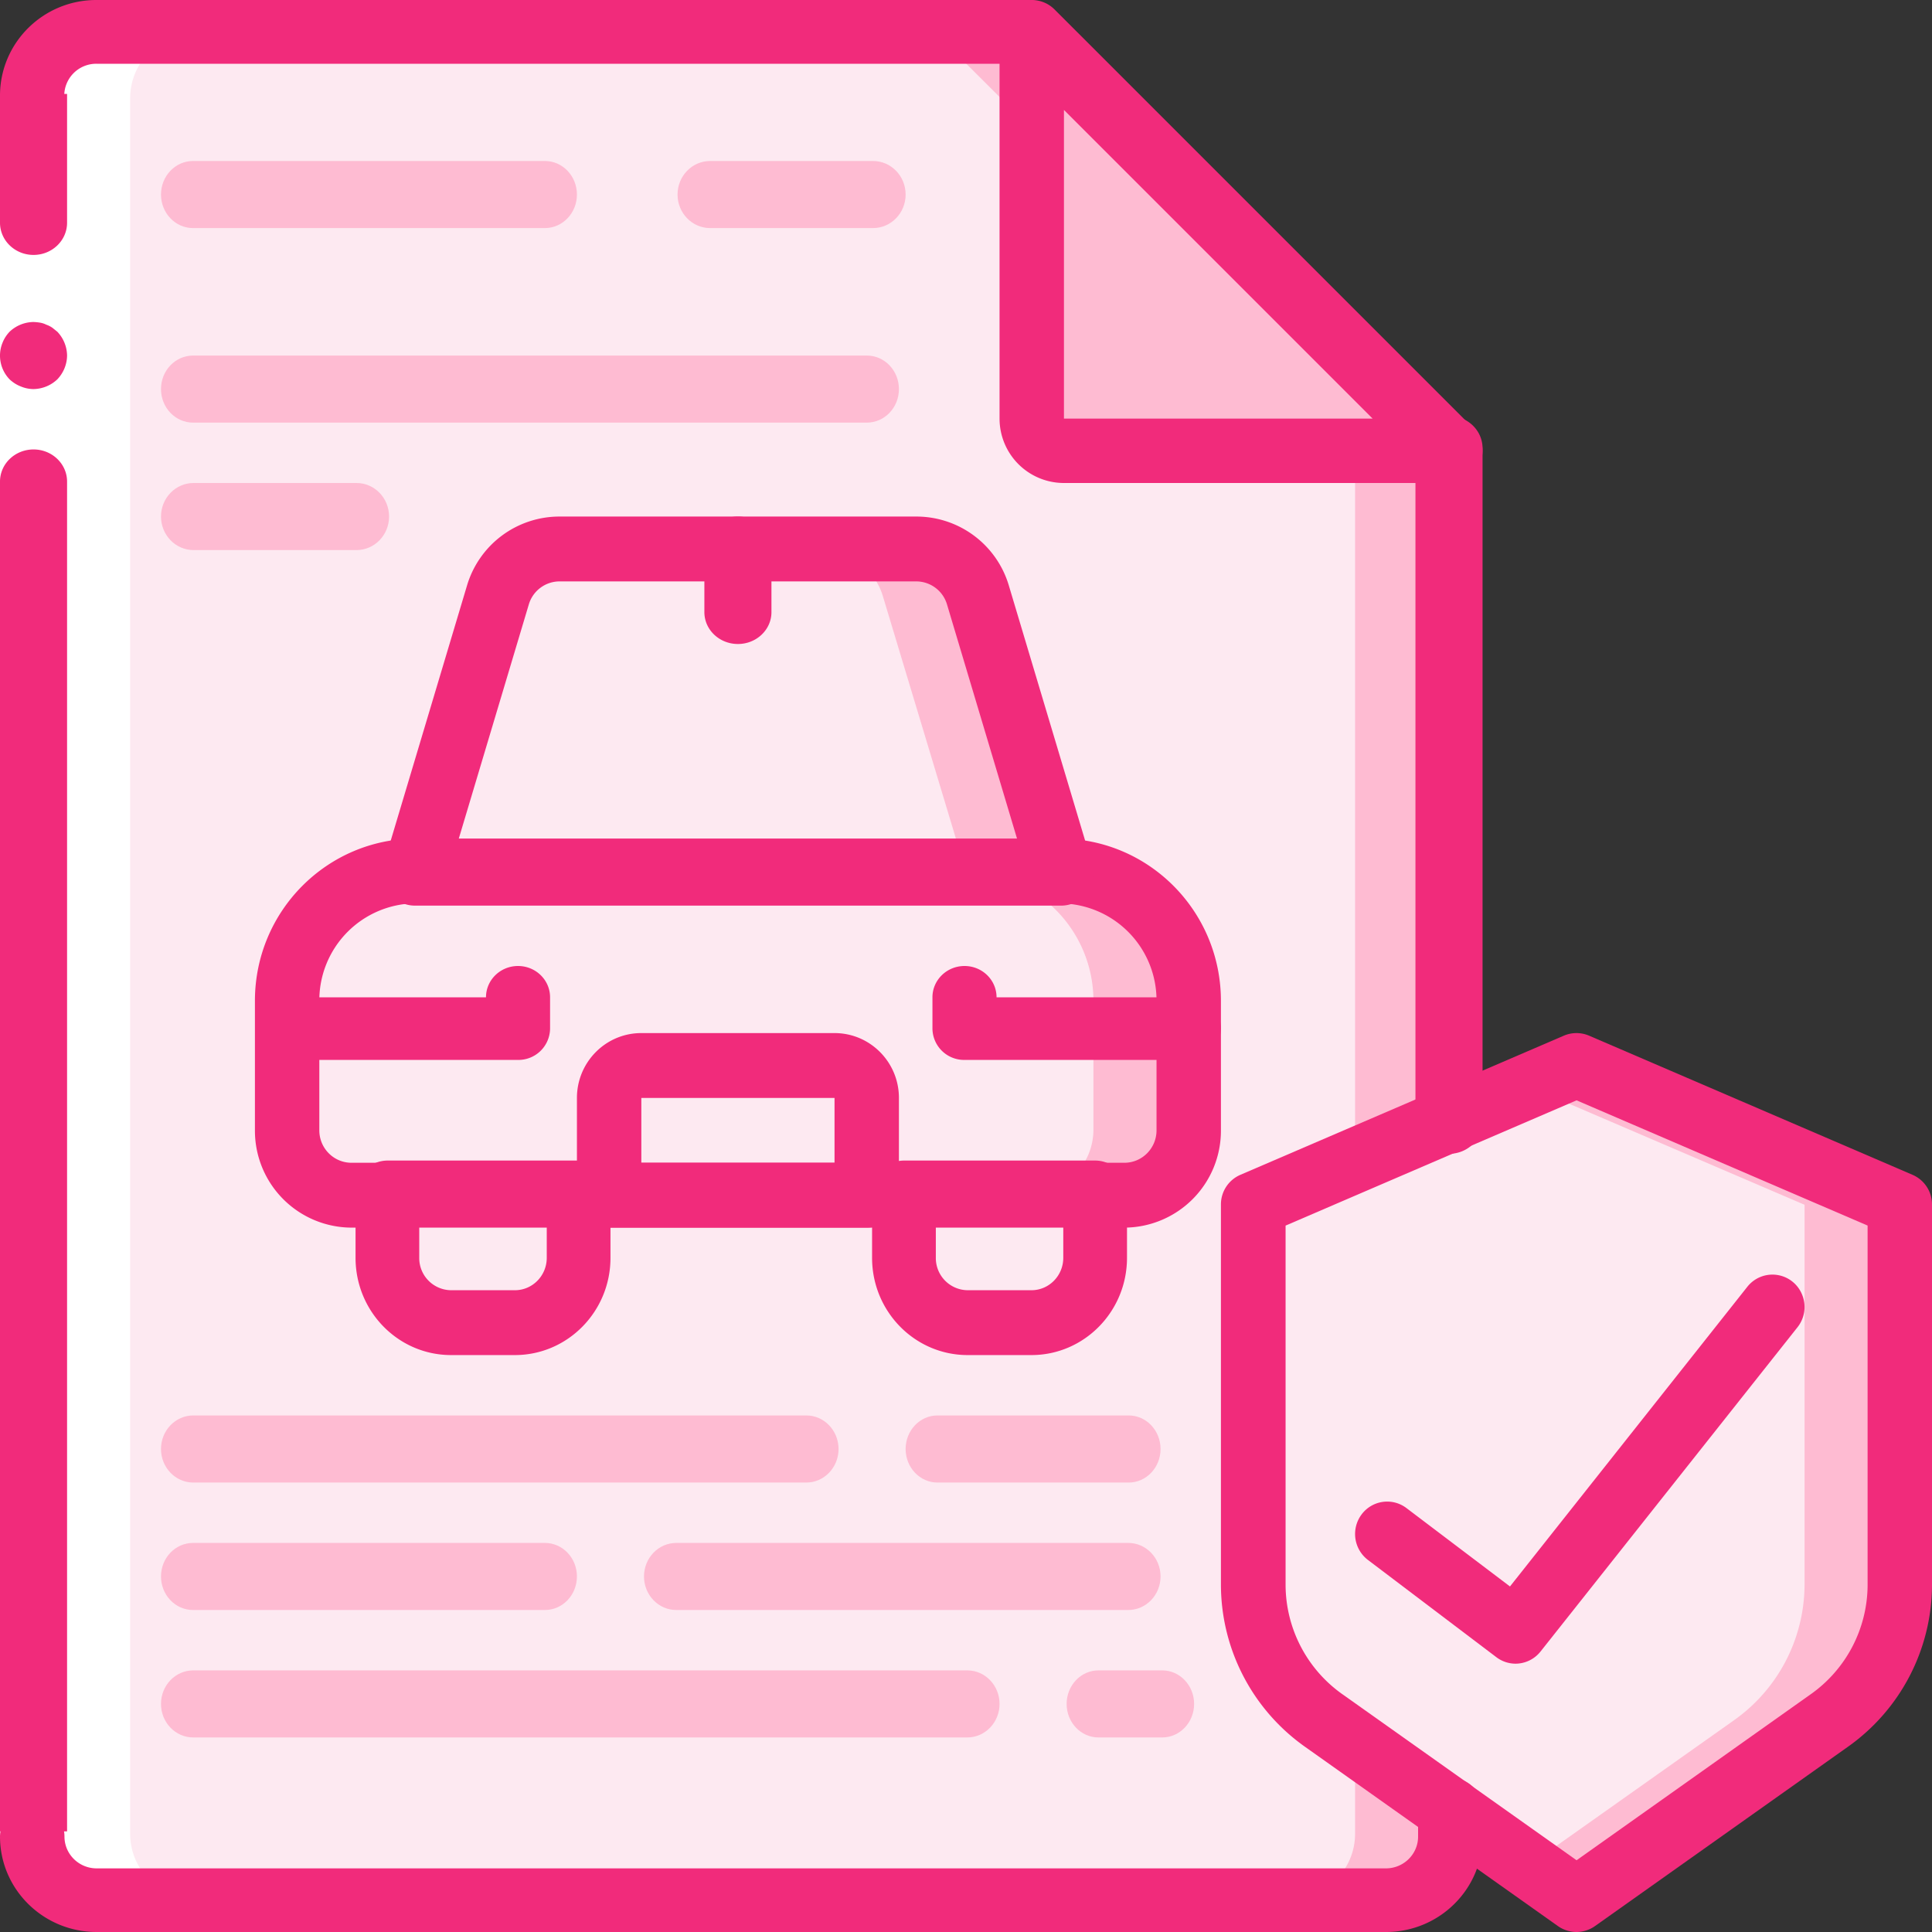
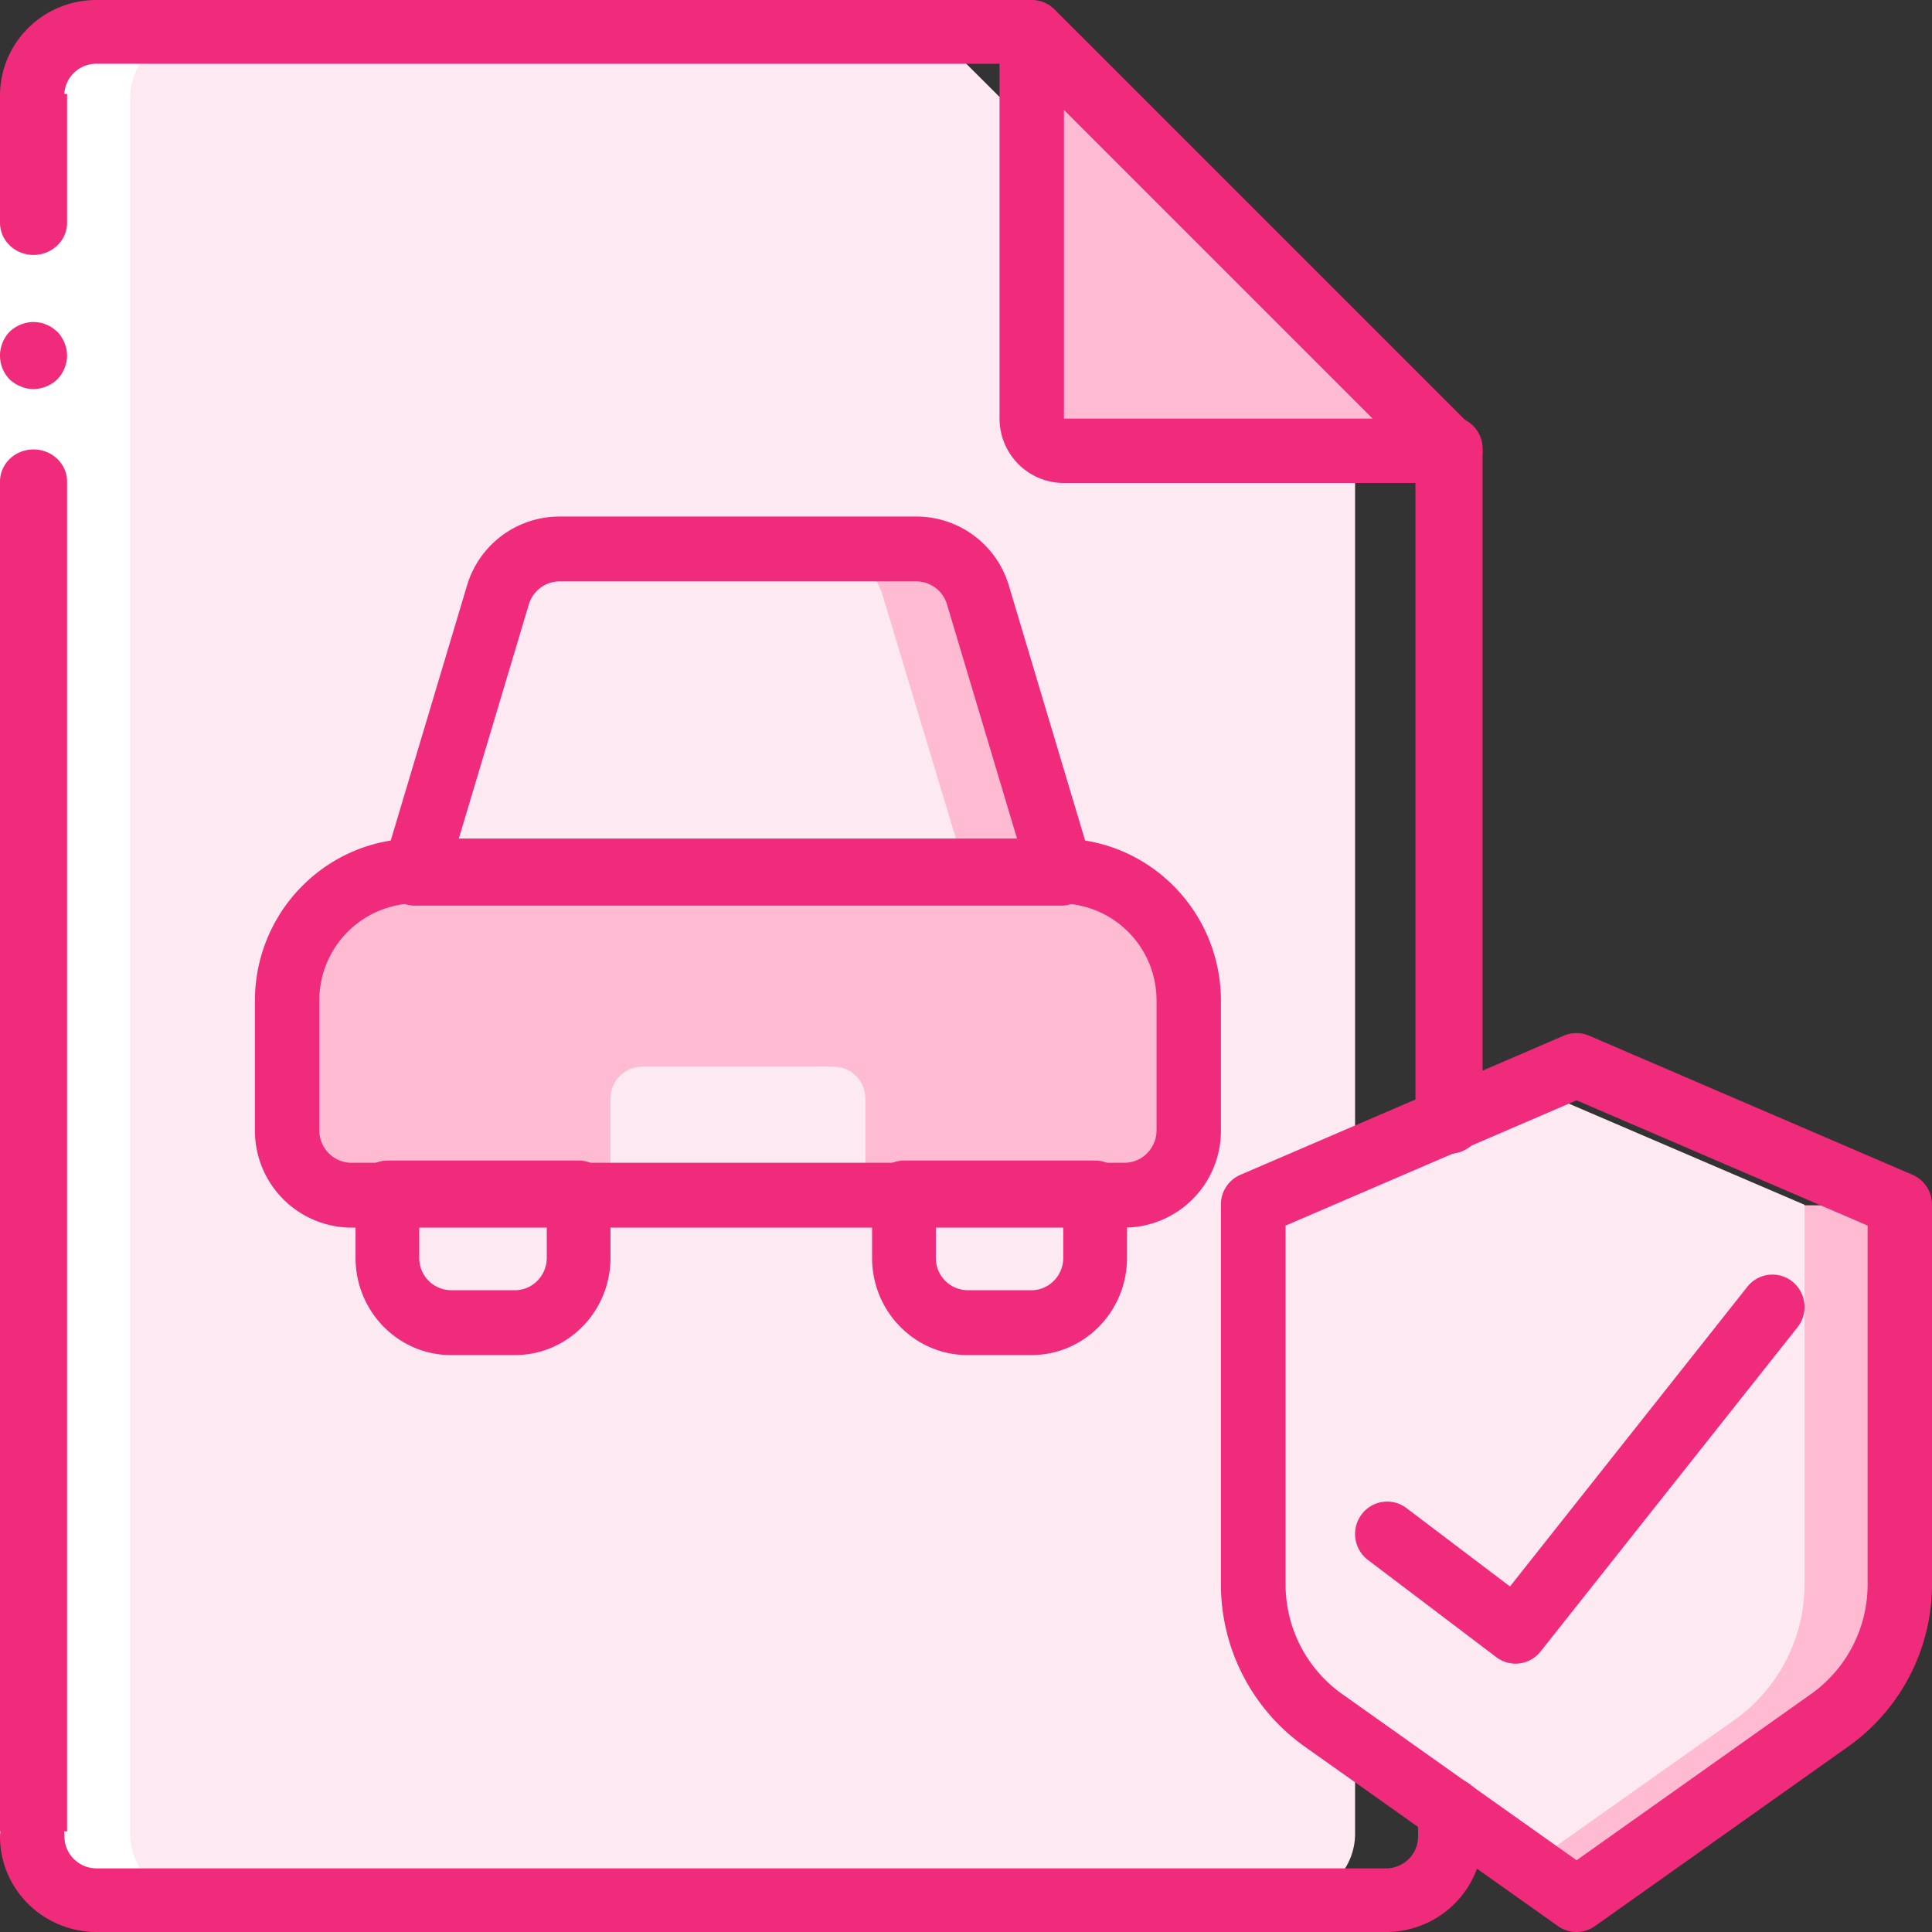
<svg xmlns="http://www.w3.org/2000/svg" width="60" height="60" viewBox="0 0 60 60">
  <rect x="0" y="0" width="60" height="60" fill="#333333" stroke="none" />
  <g fill="none" fill-rule="nonzero">
-     <path fill="#FEBBD2" d="M45 14.023v42.938a2.004 2.004 0 0 1-1.998 1.997H3.04a2.004 2.004 0 0 1-1.998-1.997V3.04A2.004 2.004 0 0 1 3.04 1.042h28.972L45 14.023z" />
    <path fill="#FDE9F1" d="M42.083 14.023v42.938a2.006 2.006 0 0 1-2.002 1.997H3.044a2.006 2.006 0 0 1-2.002-1.997V3.04a2.006 2.006 0 0 1 2.002-1.997H29.07l13.013 12.981z" />
    <path fill="#FEBBD2" d="M45 13.958L32.083 1.042v11.923c0 .548.445.993.994.993H45zM32.917 27.083h-20l2.57-8.57a2 2 0 0 1 1.92-1.43h11.02a2 2 0 0 1 1.92 1.43l2.57 8.57z" />
    <path fill="#FDE9F1" d="M30 27.083H12.917l2.582-8.57a2.009 2.009 0 0 1 1.93-1.43h8.059c.89-.001 1.676.581 1.93 1.43L30 27.083z" />
-     <path fill="#FEBBD2" d="M58.958 37.432v11.795a5.171 5.171 0 0 1-2.19 4.188l-7.81 5.543-1.5-1.067-6.31-4.476a5.171 5.171 0 0 1-2.19-4.188V37.432l8.5-3.659 1.5-.648 10 4.307z" />
+     <path fill="#FEBBD2" d="M58.958 37.432v11.795a5.171 5.171 0 0 1-2.19 4.188l-7.81 5.543-1.5-1.067-6.31-4.476a5.171 5.171 0 0 1-2.19-4.188V37.432z" />
    <path fill="#FDE9F1" d="M56.042 37.416v11.819a5.177 5.177 0 0 1-2.201 4.196L47.5 57.917l-6.34-4.486a5.177 5.177 0 0 1-2.202-4.196V37.416L47.5 33.75l8.542 3.666z" />
    <path fill="#FEBBD2" d="M36.875 31.083v4a2.003 2.003 0 0 1-1.994 2H10.952a2.003 2.003 0 0 1-1.994-2v-4c0-2.209 1.786-4 3.988-4h19.94a3.994 3.994 0 0 1 3.989 4z" />
-     <path fill="#FDE9F1" d="M33.958 31.083v4a2.006 2.006 0 0 1-2 2h-21a2.006 2.006 0 0 1-2-2v-4a4 4 0 0 1 4-4h17a4 4 0 0 1 4 4z" />
    <path fill="#FDE9F1" d="M19.948 33.125h5.937a.99.99 0 0 1 .99.99v2.968h-7.917v-2.968a.99.99 0 0 1 .99-.99zM12.083 37.083h6.042v1.98c0 1.093-.902 1.979-2.014 1.979h-2.014c-1.112 0-2.014-.886-2.014-1.98v-1.979zM27.917 37.083h6.041v1.98c0 1.093-.901 1.979-2.014 1.979h-2.013c-1.113 0-2.014-.886-2.014-1.98v-1.979z" />
    <path fill="#FFF" d="M4.042 56.961V3.04a2.005 2.005 0 0 1 2-1.997h-3a2.005 2.005 0 0 0-2 1.997V56.96a2.005 2.005 0 0 0 2 1.997h3a2.005 2.005 0 0 1-2-1.997z" />
    <path fill="#F12B7B" d="M48.962 60c-.208 0-.412-.065-.582-.186l-7.845-5.561a6.175 6.175 0 0 1-2.618-5.015V37.404a1 1 0 0 1 .602-.918l10.042-4.32c.253-.11.541-.11.795 0l10.042 4.32a1 1 0 0 1 .602.918v11.834a6.175 6.175 0 0 1-2.619 5.015l-7.844 5.561c-.168.12-.369.184-.575.186zm-7.26-7.376l7.26 5.148 7.261-5.148A4.172 4.172 0 0 0 58 49.238V38.061l-9.038-3.889-9.037 3.89v11.176a4.173 4.173 0 0 0 1.776 3.386z" />
    <path fill="#F12B7B" d="M47.068 51.667a.99.99 0 0 1-.598-.202l-3.988-3.02a1.013 1.013 0 0 1-.2-1.408.99.99 0 0 1 1.397-.202l3.215 2.434 7.372-9.308a.993.993 0 0 1 1.707.263c.13.335.073.714-.15.995l-7.976 10.065a.994.994 0 0 1-.779.383z" />
    <path fill="#FFF" d="M2.083 3.125V57.083H0V3.125z" />
    <path fill="#F12B7B" d="M1.042 7.917c.575 0 1.041-.448 1.041-1v-4H0v4c0 .552.466 1 1.042 1zM0 56.875h2.083V14.956c0-.55-.466-.998-1.041-.998-.576 0-1.042.447-1.042.998v41.919zM2.083 11.042a1.094 1.094 0 0 0-.303-.74l-.156-.125a.792.792 0 0 0-.188-.094.666.666 0 0 0-.188-.062 1.57 1.57 0 0 0-.21-.021 1.1 1.1 0 0 0-.74.302c-.095.1-.17.216-.22.344-.158.388-.072.833.22 1.135.1.094.216.169.344.219.125.053.26.082.397.083a1.1 1.1 0 0 0 .741-.302c.191-.2.3-.464.303-.74z" />
    <path fill="#F12B7B" d="M.997 3.958A.994.994 0 0 1 0 2.968C0 1.33 1.34 0 2.992 0H31.92c.551 0 .998.443.998.99 0 .546-.447.99-.998.99H2.992a.994.994 0 0 0-.997.989c0 .546-.447.99-.998.99zM43.039 60H3.003C1.344 60 0 58.673 0 57.036a.995.995 0 0 1 1-.988c.554 0 1.002.442 1.002.988s.448.988 1 .988H43.04c.553 0 1-.442 1-.988v-.84a.995.995 0 0 1 1.002-.988c.553 0 1 .443 1 .988v.84c0 1.637-1.344 2.964-3.002 2.964zM45 35.833c-.575 0-1.042-.45-1.042-1.004V13.921c0-.555.467-1.004 1.042-1.004s1.042.45 1.042 1.004v20.908c0 .555-.467 1.004-1.042 1.004z" />
    <path fill="#F12B7B" d="M45.042 15h-12a2 2 0 0 1-2-2V1a1 1 0 0 1 1.707-.707l13 13A1 1 0 0 1 45.042 15zm-12-11.586V13h9.586l-9.586-9.586zM34.917 38.125h-24a3.01 3.01 0 0 1-3-3.02v-4.029c.003-2.779 2.24-5.031 5-5.034h20c2.76.003 4.996 2.255 5 5.034v4.028a3.01 3.01 0 0 1-3 3.021zm-22-10.07a3.01 3.01 0 0 0-3 3.021v4.028c0 .556.447 1.007 1 1.007h24c.552 0 1-.45 1-1.007v-4.028a3.01 3.01 0 0 0-3-3.02h-20z" />
    <path fill="#F12B7B" d="M32.954 28.125H12.88a1.01 1.01 0 0 1-.962-1.296l2.582-8.633a2.995 2.995 0 0 1 2.885-2.154H28.45a2.995 2.995 0 0 1 2.884 2.154l2.582 8.633a1.01 1.01 0 0 1-.156.89c-.19.256-.488.406-.806.406zm-18.726-2.014h17.377l-2.194-7.337a.998.998 0 0 0-.961-.718H17.384a.998.998 0 0 0-.962.718l-2.194 7.337z" />
-     <path fill="#F12B7B" d="M22.917 20c-.576 0-1.042-.443-1.042-.99v-1.979c0-.546.466-.99 1.042-.99.575 0 1.041.444 1.041.99v1.98c0 .546-.466.989-1.041.989zM16.088 32.917H9.12a.984.984 0 0 1-.995-.973c0-.536.446-.972.995-.972h5.973c0-.537.445-.972.995-.972s.995.435.995.972v.972a.984.984 0 0 1-.995.973zM36.921 32.917h-6.967a.984.984 0 0 1-.996-.973v-.972c0-.537.446-.972.996-.972s.995.435.995.972h5.972c.55 0 .996.436.996.972a.984.984 0 0 1-.996.973zM26.917 38.125h-8c-.553 0-1-.45-1-1.007v-3.02c0-1.113.895-2.015 2-2.015h6c1.104 0 2 .902 2 2.014v3.021c0 .556-.448 1.007-1 1.007zm-7-2.014h6v-2.014h-6v2.014z" />
    <path fill="#F12B7B" d="M15.99 42.083h-1.98c-1.64 0-2.968-1.352-2.968-3.02v-2.014a.998.998 0 0 1 .99-1.007h5.937c.546 0 .99.45.99 1.007v2.014c0 1.668-1.33 3.02-2.97 3.02zm-2.97-4.027v1.007a.998.998 0 0 0 .99 1.006h1.98c.546 0 .99-.45.99-1.007v-1.006h-3.96zM32.031 42.083h-1.979c-1.64 0-2.969-1.352-2.969-3.02v-2.014a.998.998 0 0 1 .99-1.007h5.937c.547 0 .99.45.99 1.007v2.014c0 1.668-1.33 3.02-2.969 3.02zm-2.968-4.027v1.007a.998.998 0 0 0 .99 1.006h1.978c.547 0 .99-.45.99-1.007v-1.006h-3.959z" />
-     <path fill="#FEBBD2" d="M16.923 7.083H5.993C5.446 7.083 5 6.617 5 6.042 5 5.466 5.445 5 5.994 5h10.93c.548 0 .993.466.993 1.042 0 .575-.445 1.041-.994 1.041zM27.113 7.083h-5.06c-.558 0-1.011-.466-1.011-1.041 0-.576.453-1.042 1.012-1.042h5.06c.558 0 1.011.466 1.011 1.042 0 .575-.453 1.041-1.012 1.041zM26.92 13.125H5.996c-.55 0-.996-.466-.996-1.042 0-.575.446-1.041.996-1.041H26.92c.55 0 .997.466.997 1.041 0 .576-.446 1.042-.997 1.042zM11.071 17.083h-5.06c-.558 0-1.011-.466-1.011-1.041C5 15.466 5.453 15 6.012 15h5.06c.558 0 1.011.466 1.011 1.042 0 .575-.453 1.041-1.012 1.041zM25.04 46.042H6.002C5.449 46.042 5 45.575 5 45s.449-1.042 1.002-1.042H25.04c.553 0 1.002.467 1.002 1.042s-.449 1.042-1.002 1.042zM35.052 46.042h-5.937c-.547 0-.99-.467-.99-1.042s.443-1.042.99-1.042h5.937c.547 0 .99.467.99 1.042s-.443 1.042-.99 1.042zM35.04 50H21.002C20.449 50 20 49.534 20 48.958c0-.575.449-1.041 1.003-1.041h14.036c.554 0 1.003.466 1.003 1.041 0 .576-.45 1.042-1.003 1.042zM16.923 50H5.993C5.446 50 5 49.534 5 48.958c0-.575.445-1.041.994-1.041h10.93c.548 0 .993.466.993 1.041 0 .576-.445 1.042-.994 1.042zM30.04 53.958H6.002c-.554 0-1.002-.466-1.002-1.041 0-.576.448-1.042 1.002-1.042H30.04c.553 0 1.002.466 1.002 1.042 0 .575-.449 1.041-1.002 1.041zM36.094 53.958h-1.98c-.546 0-.989-.466-.989-1.041 0-.576.443-1.042.99-1.042h1.979c.546 0 .99.466.99 1.042 0 .575-.444 1.041-.99 1.041z" />
  </g>
</svg>